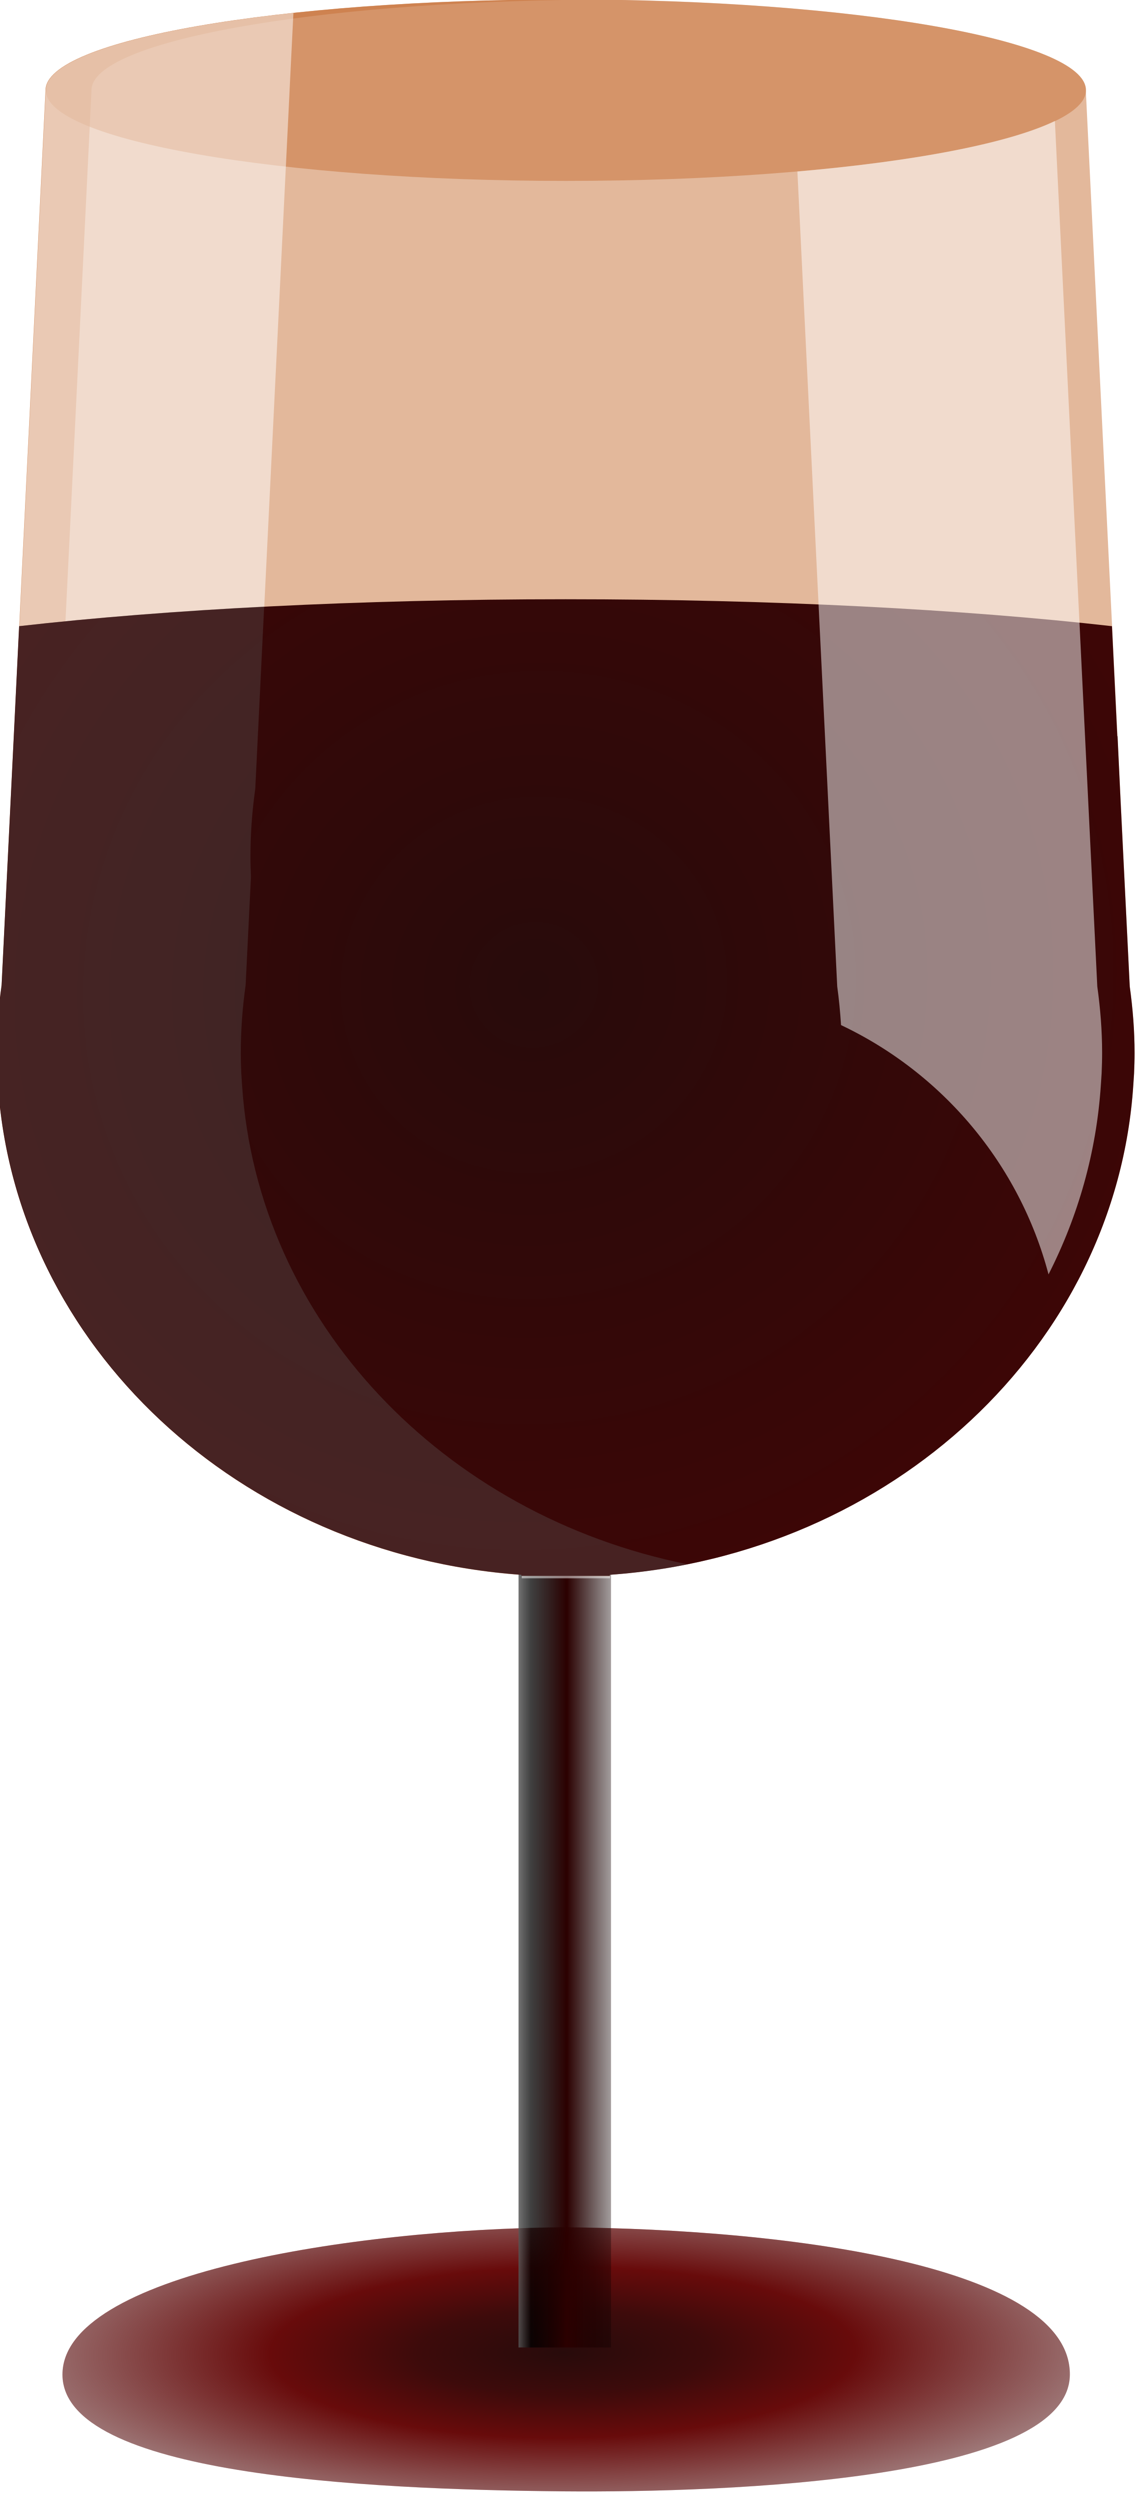
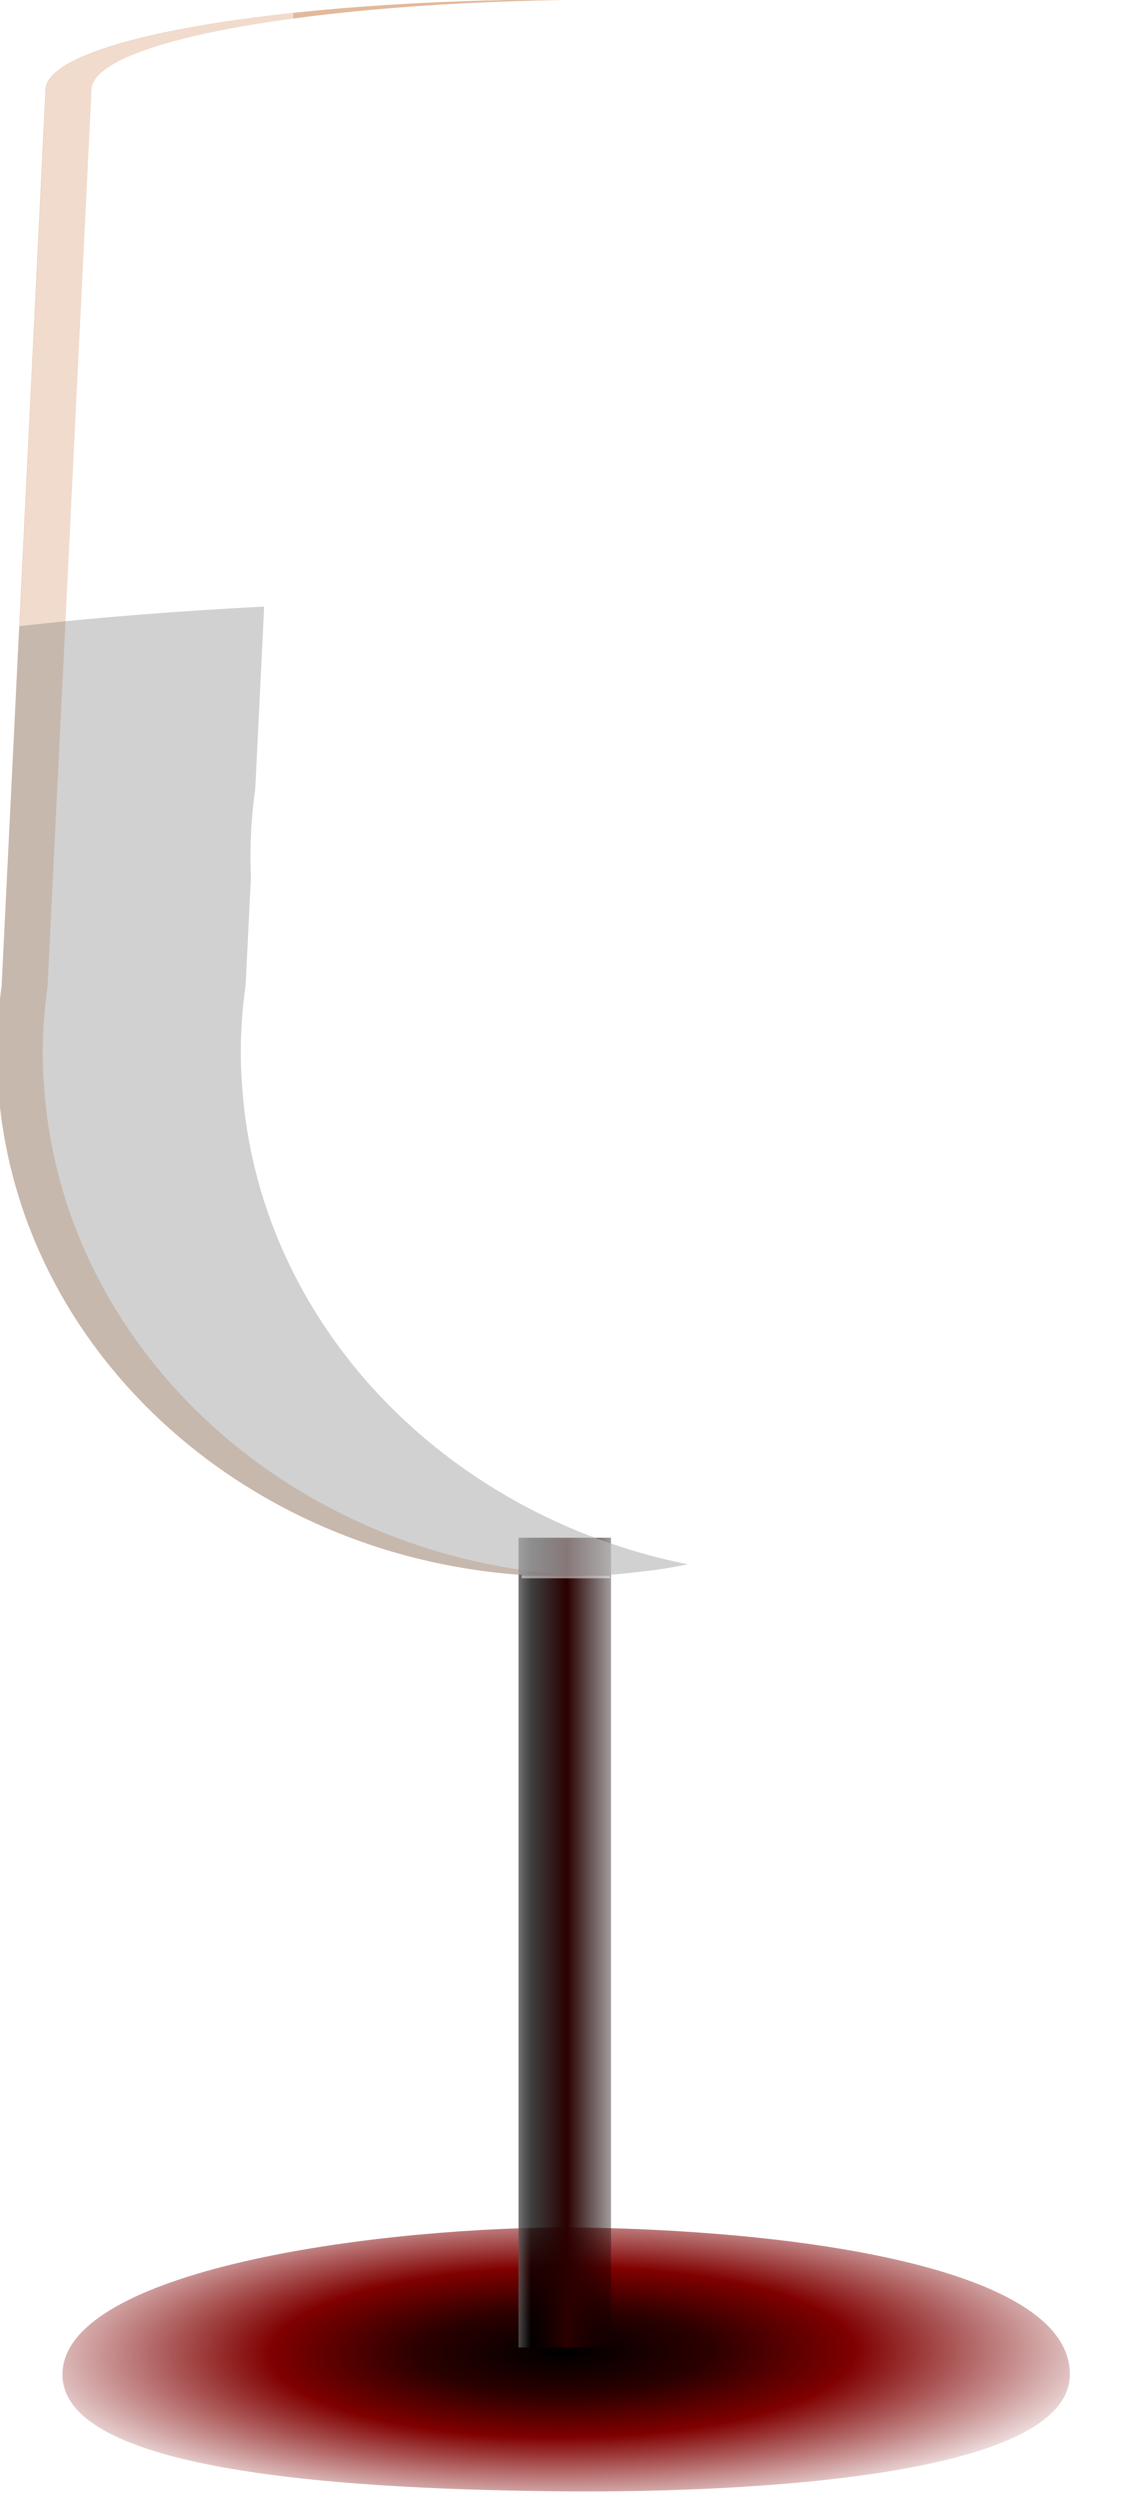
<svg xmlns="http://www.w3.org/2000/svg" version="1.1" viewBox="0 0 426.65 936.8">
  <defs>
    <filter id="d" x="-.021" y="-.118" width="1.042" height="1.236" color-interpolation-filters="sRGB">
      <feGaussianBlur stdDeviation="1.086" />
    </filter>
    <radialGradient id="a" cx="2216.7" cy="59.821" r="61.36" gradientTransform="matrix(.002 .341 -1.17 .008 2288.8 -347.4)" gradientUnits="userSpaceOnUse">
      <stop offset="0" />
      <stop stop-color="#2b0000" offset=".25" />
      <stop stop-color="#800000" offset=".5" />
      <stop stop-color="#fff" offset="1" />
    </radialGradient>
    <linearGradient id="c" x1="2214.9" x2="2232.6" y1="686.77" y2="686.77" gradientUnits="userSpaceOnUse">
      <stop stop-color="#fff" offset="0" />
      <stop stop-opacity=".749" offset=".25" />
      <stop stop-color="#2b0000" offset=".5" />
      <stop stop-opacity="0" offset="1" />
    </linearGradient>
    <radialGradient id="b" cx="2222.5" cy="223.69" r="70" gradientTransform="matrix(.854 2.261 -2.339 .884 844.87 -4982)" gradientUnits="userSpaceOnUse">
      <stop stop-color="#280b0b" offset="0" />
      <stop stop-color="#500" offset="1" />
    </radialGradient>
  </defs>
  <g transform="translate(-154.03 -45.091)">
    <g transform="matrix(3.047 0 0 3.047 -6409.2 -1258.9)">
-       <path transform="matrix(1.043 0 0 1.008 -100.22 377.47)" d="m2289.4 61.093c0 6.111-27.472 11.065-61.36 11.065s-61.36-4.954-61.36-11.065c0-6.111 27.472-11.065 61.36-11.065s61.36 4.954 61.36 11.065z" fill="#c87137" fill-opacity=".996" opacity=".5" />
      <path transform="translate(-4.43 660.52)" d="m2289.4 61.093c0 6.111-27.472 11.065-61.36 11.065s-61.36-4.954-61.36-11.065c0-6.111 27.472-11.065 61.36-11.065s61.36 4.954 61.36 11.065z" filter="url(#d)" />
-       <path transform="translate(0 308.27)" d="m2223.6 119.62c-35.345 0-64 4.996-64 11.156 0 0.011-2e-4 0.021 0 0.031l-5.406 110.03c-0.387 2.74-0.594 5.507-0.594 8.344 0 0.838 0.028 1.669 0.062 2.5l0.094 1.438c2.105 32.062 29.701 57.766 64.406 60.219v0.219h10.875v-0.219c34.706-2.452 62.301-28.156 64.406-60.219l0.094-1.438c0.035-0.831 0.062-1.661 0.062-2.5 0-2.783-0.221-5.498-0.594-8.188l-5.406-110.19c2e-4 -0.01 0-0.021 0-0.031 0-6.16-28.655-11.156-64-11.156z" fill="#c87137" fill-opacity=".996" opacity=".5" />
      <path d="m2223.6 427.89c0.951 0 1.871 0.024 2.812 0.031-34.013 0.262-61.156 5.133-61.156 11.125 0 0.01-2e-4 0.021 0 0.031l-5.406 110.19c-0.373 2.69-0.594 5.404-0.594 8.188 0 0.838 0.027 1.669 0.062 2.5l0.094 1.438c2.157 32.856 31.086 59.054 67 60.375-0.934 0.034-1.869 0.062-2.812 0.062-37.221 0-67.63-26.718-69.844-60.438l-0.094-1.438c-0.035-0.831-0.062-1.661-0.062-2.5 0-2.783 0.221-5.498 0.594-8.188l5.406-110.19c-2e-4 -0.01 0-0.021 0-0.031 0-6.16 28.655-11.156 64-11.156z" fill="#c87137" fill-opacity=".996" opacity=".5" />
-       <path transform="translate(0 308.27)" d="m2223.3 393.59c-26.095 0.206-61.65 5.803-61.617 18.123 0.033 12.317 36.906 14.121 61.617 14.347 20.614 0.175 62.254-1.439 62.337-14.347 0.085-13.159-33.684-17.922-62.337-18.123z" fill="url(#a)" />
-       <path transform="translate(0 308.27)" d="m2223.3 393.59c-26.095 0.206-61.65 5.803-61.617 18.123 0.033 12.317 36.906 14.121 61.617 14.347 20.614 0.175 62.254-1.439 62.337-14.347 0.085-13.159-33.684-17.922-62.337-18.123z" fill="#501616" opacity=".5" />
+       <path transform="translate(0 308.27)" d="m2223.3 393.59c-26.095 0.206-61.65 5.803-61.617 18.123 0.033 12.317 36.906 14.121 61.617 14.347 20.614 0.175 62.254-1.439 62.337-14.347 0.085-13.159-33.684-17.922-62.337-18.123" fill="url(#a)" />
      <rect x="2217.8" y="617.06" width="11.38" height="99.578" fill="url(#c)" />
      <path transform="translate(0 308.27)" d="m2190.1 121.28c-18.258 1.965-30.469 5.486-30.469 9.5 0 0.011-2e-4 0.021 0 0.031l-5.406 110.03c-0.387 2.74-0.594 5.507-0.594 8.344 0 0.838 0.028 1.669 0.062 2.5l0.094 1.438c2.105 32.062 29.701 57.766 64.406 60.219v0.438h10.875v-0.438c3.254-0.23 6.449-0.657 9.562-1.281-30.098-6.039-52.936-29.881-54.844-58.938l-0.094-1.438c-0.034-0.831-0.062-1.661-0.062-2.5 0-2.837 0.207-5.604 0.594-8.344l0.656-13.312c-4e-4 -0.01 4e-4 -0.021 0-0.031-0.032-0.82-0.062-1.641-0.062-2.469 0-2.837 0.207-5.604 0.594-8.344l4.219-85.875c-2e-4 -0.01 0-0.021 0-0.031 0-0.01-2e-4 -0.021 0-0.031l0.469-9.469z" fill="#fff" fill-opacity=".996" opacity=".5" />
-       <path transform="translate(0 308.27)" d="m2223.6 193.38c-25.607 0-49.062 1.249-67.25 3.312l-0.656 13.531-1.5 30.625c-0.387 2.74-0.594 5.507-0.594 8.344 0 0.838 0.028 1.669 0.062 2.5l0.094 1.438c2.105 32.062 29.701 57.766 64.406 60.219v0.125h10.875v-0.125c34.706-2.452 62.301-28.156 64.406-60.219l0.094-1.438c0.035-0.831 0.062-1.661 0.062-2.5 0-2.783-0.221-5.498-0.594-8.188l-1.125-22.781-0.375-8h-0.031l-0.656-13.531c-18.188-2.063-41.613-3.312-67.219-3.312z" fill="url(#b)" />
      <path transform="translate(0 308.27)" d="m2186.5 194.28c-11.054 0.569-21.228 1.397-30.125 2.406l-0.656 13.531-1.5 30.625c-0.387 2.74-0.594 5.507-0.594 8.344 0 0.838 0.028 1.669 0.062 2.5l0.094 1.438c2.105 32.062 29.701 57.766 64.406 60.219v0.125h10.875v-0.125c1.085-0.077 2.149-0.191 3.219-0.312 0.923-0.105 1.839-0.206 2.75-0.344 0.219-0.033 0.438-0.059 0.656-0.094 0.981-0.157 1.971-0.337 2.938-0.531-30.098-6.039-52.936-29.881-54.844-58.938l-0.094-1.438c-0.034-0.831-0.062-1.661-0.062-2.5 0-2.837 0.207-5.604 0.594-8.344l0.656-13.312c-4e-4 -0.01 4e-4 -0.021 0-0.031-0.032-0.82-0.062-1.641-0.062-2.469 0-2.837 0.207-5.604 0.594-8.344l1.094-22.406z" fill="#666" opacity=".3" />
      <path transform="translate(0 308.27)" d="m2283.8 134.56c-5.606 2.708-17.056 4.944-31.688 6.219l4.9 100.22c0.217 1.569 0.368 3.156 0.469 4.75 12.468 5.898 21.944 17.075 25.531 30.656 3.635-7.144 5.894-14.996 6.438-23.281l0.094-1.438c0.035-0.831 0.062-1.661 0.062-2.5 0-2.783-0.221-5.498-0.594-8.188l-5.219-106.44z" fill="#fff" fill-opacity=".996" opacity=".5" />
    </g>
  </g>
</svg>